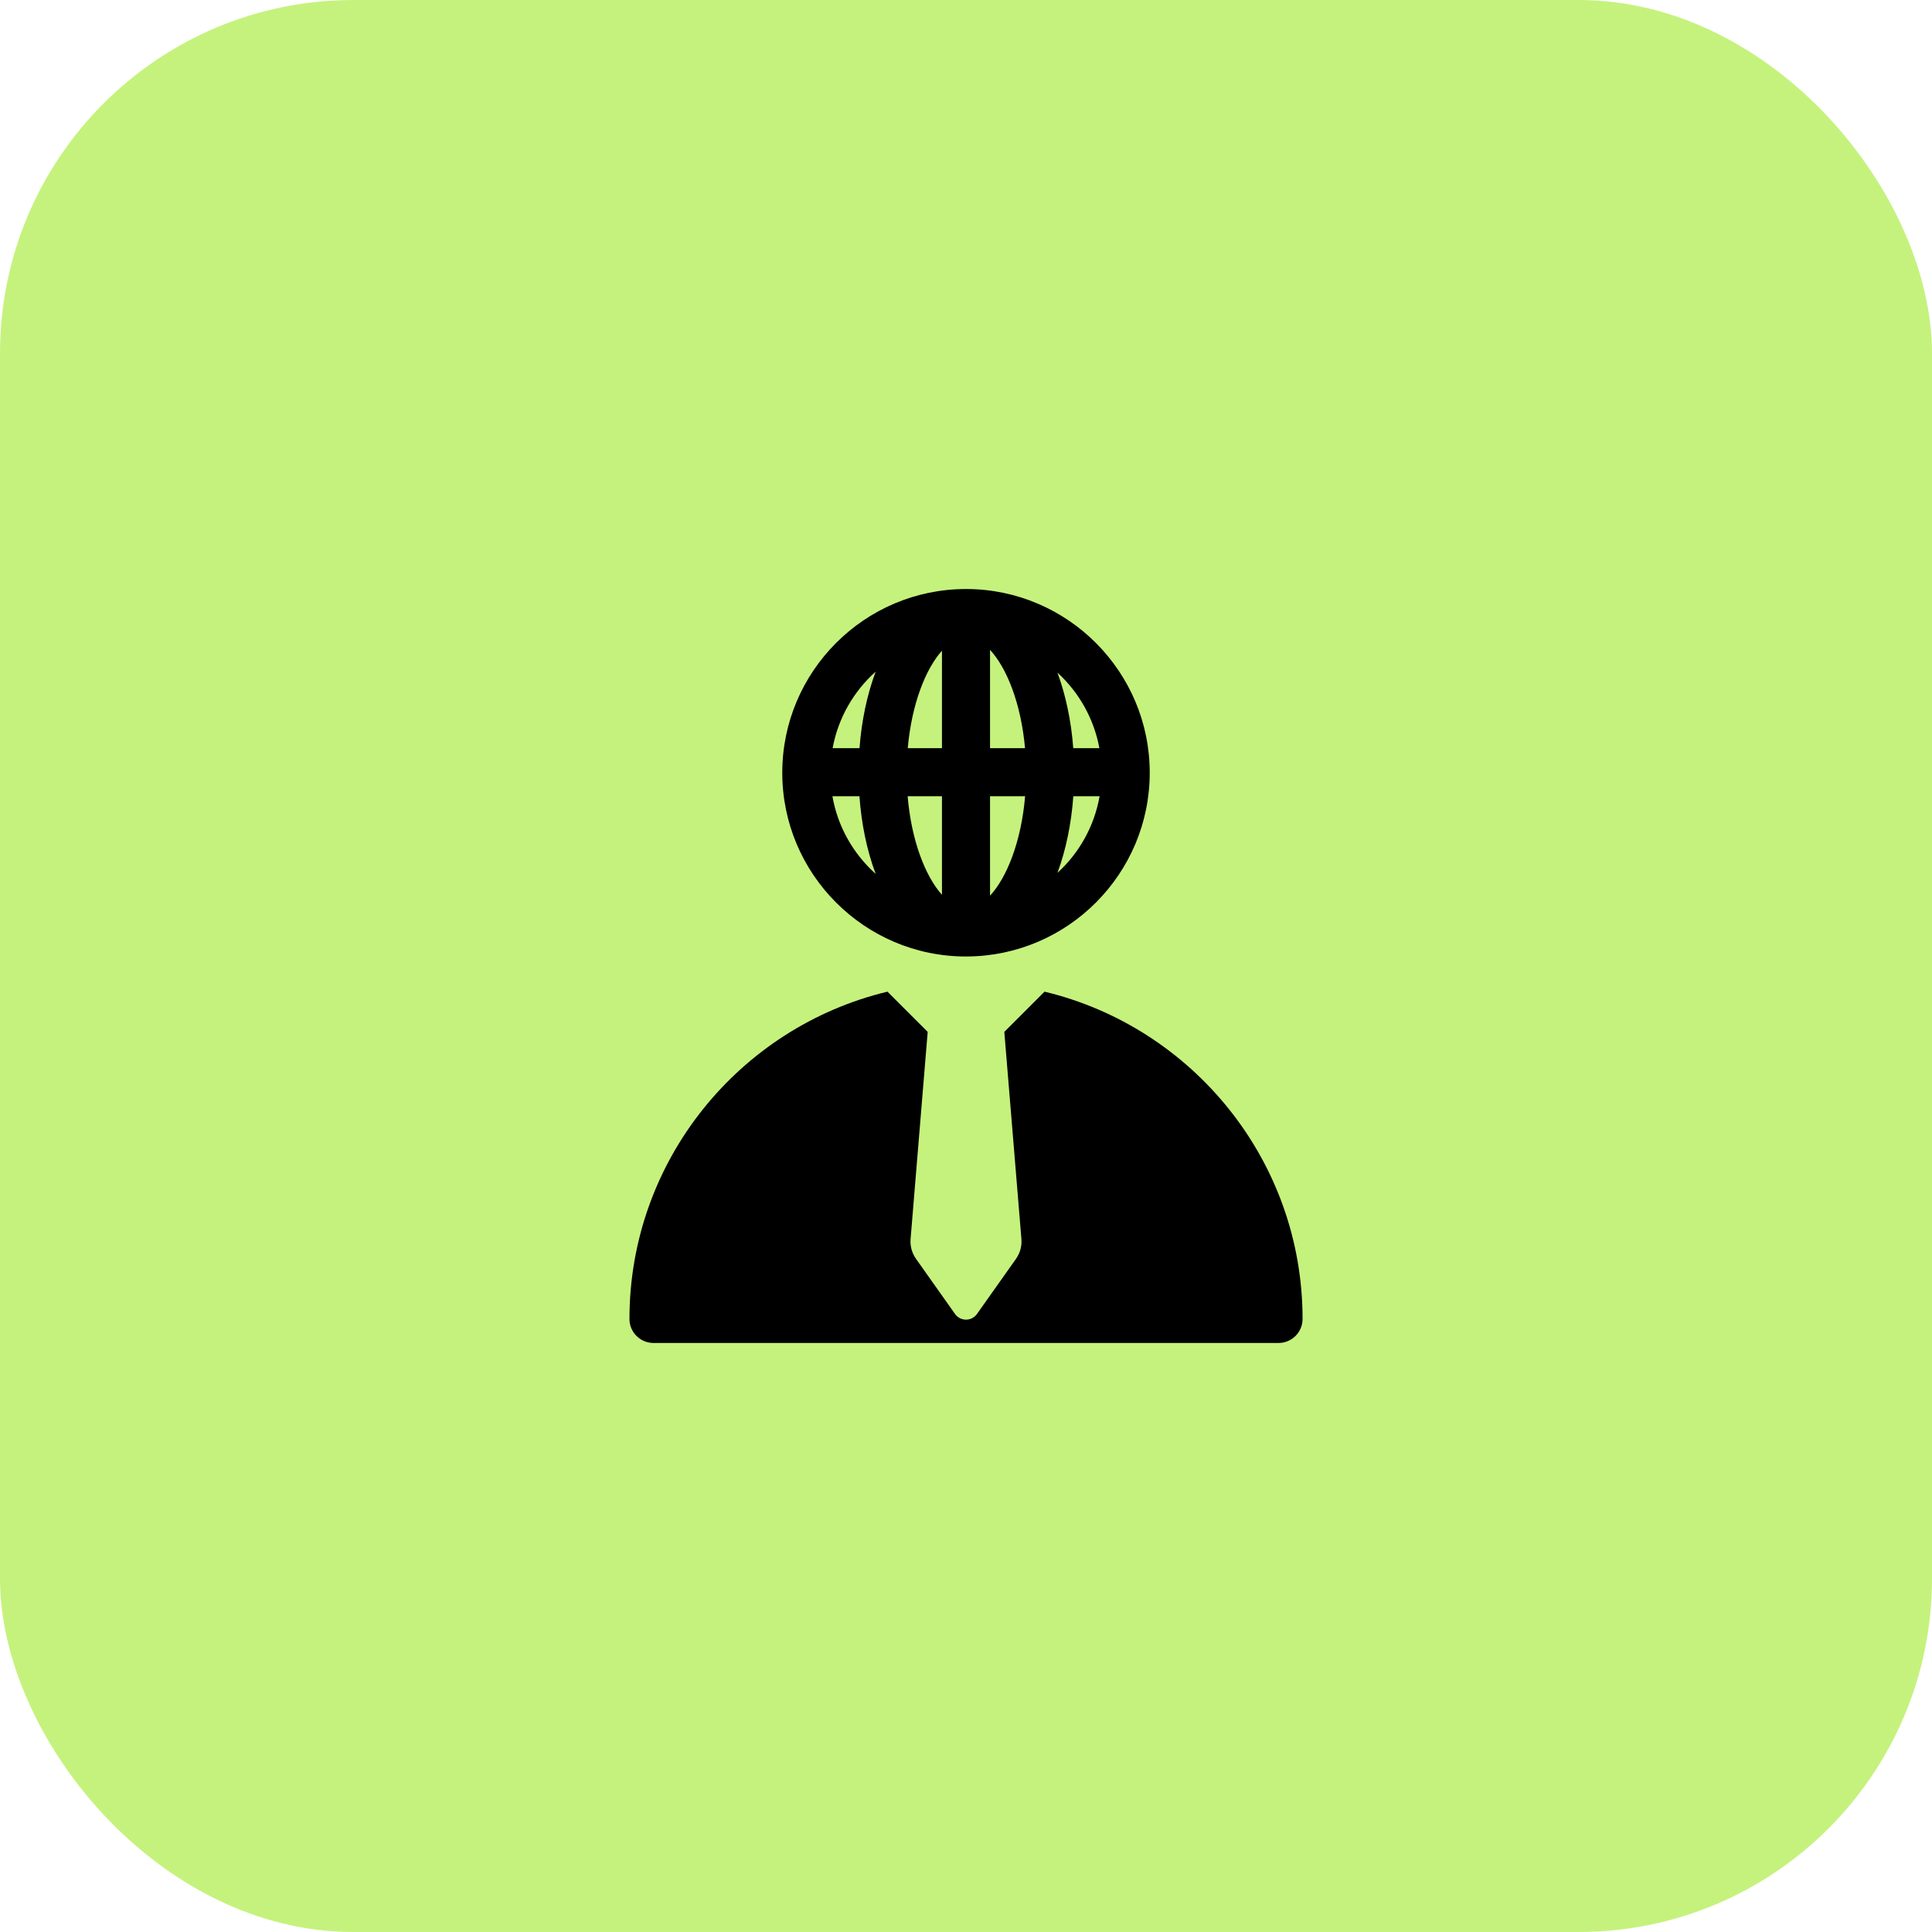
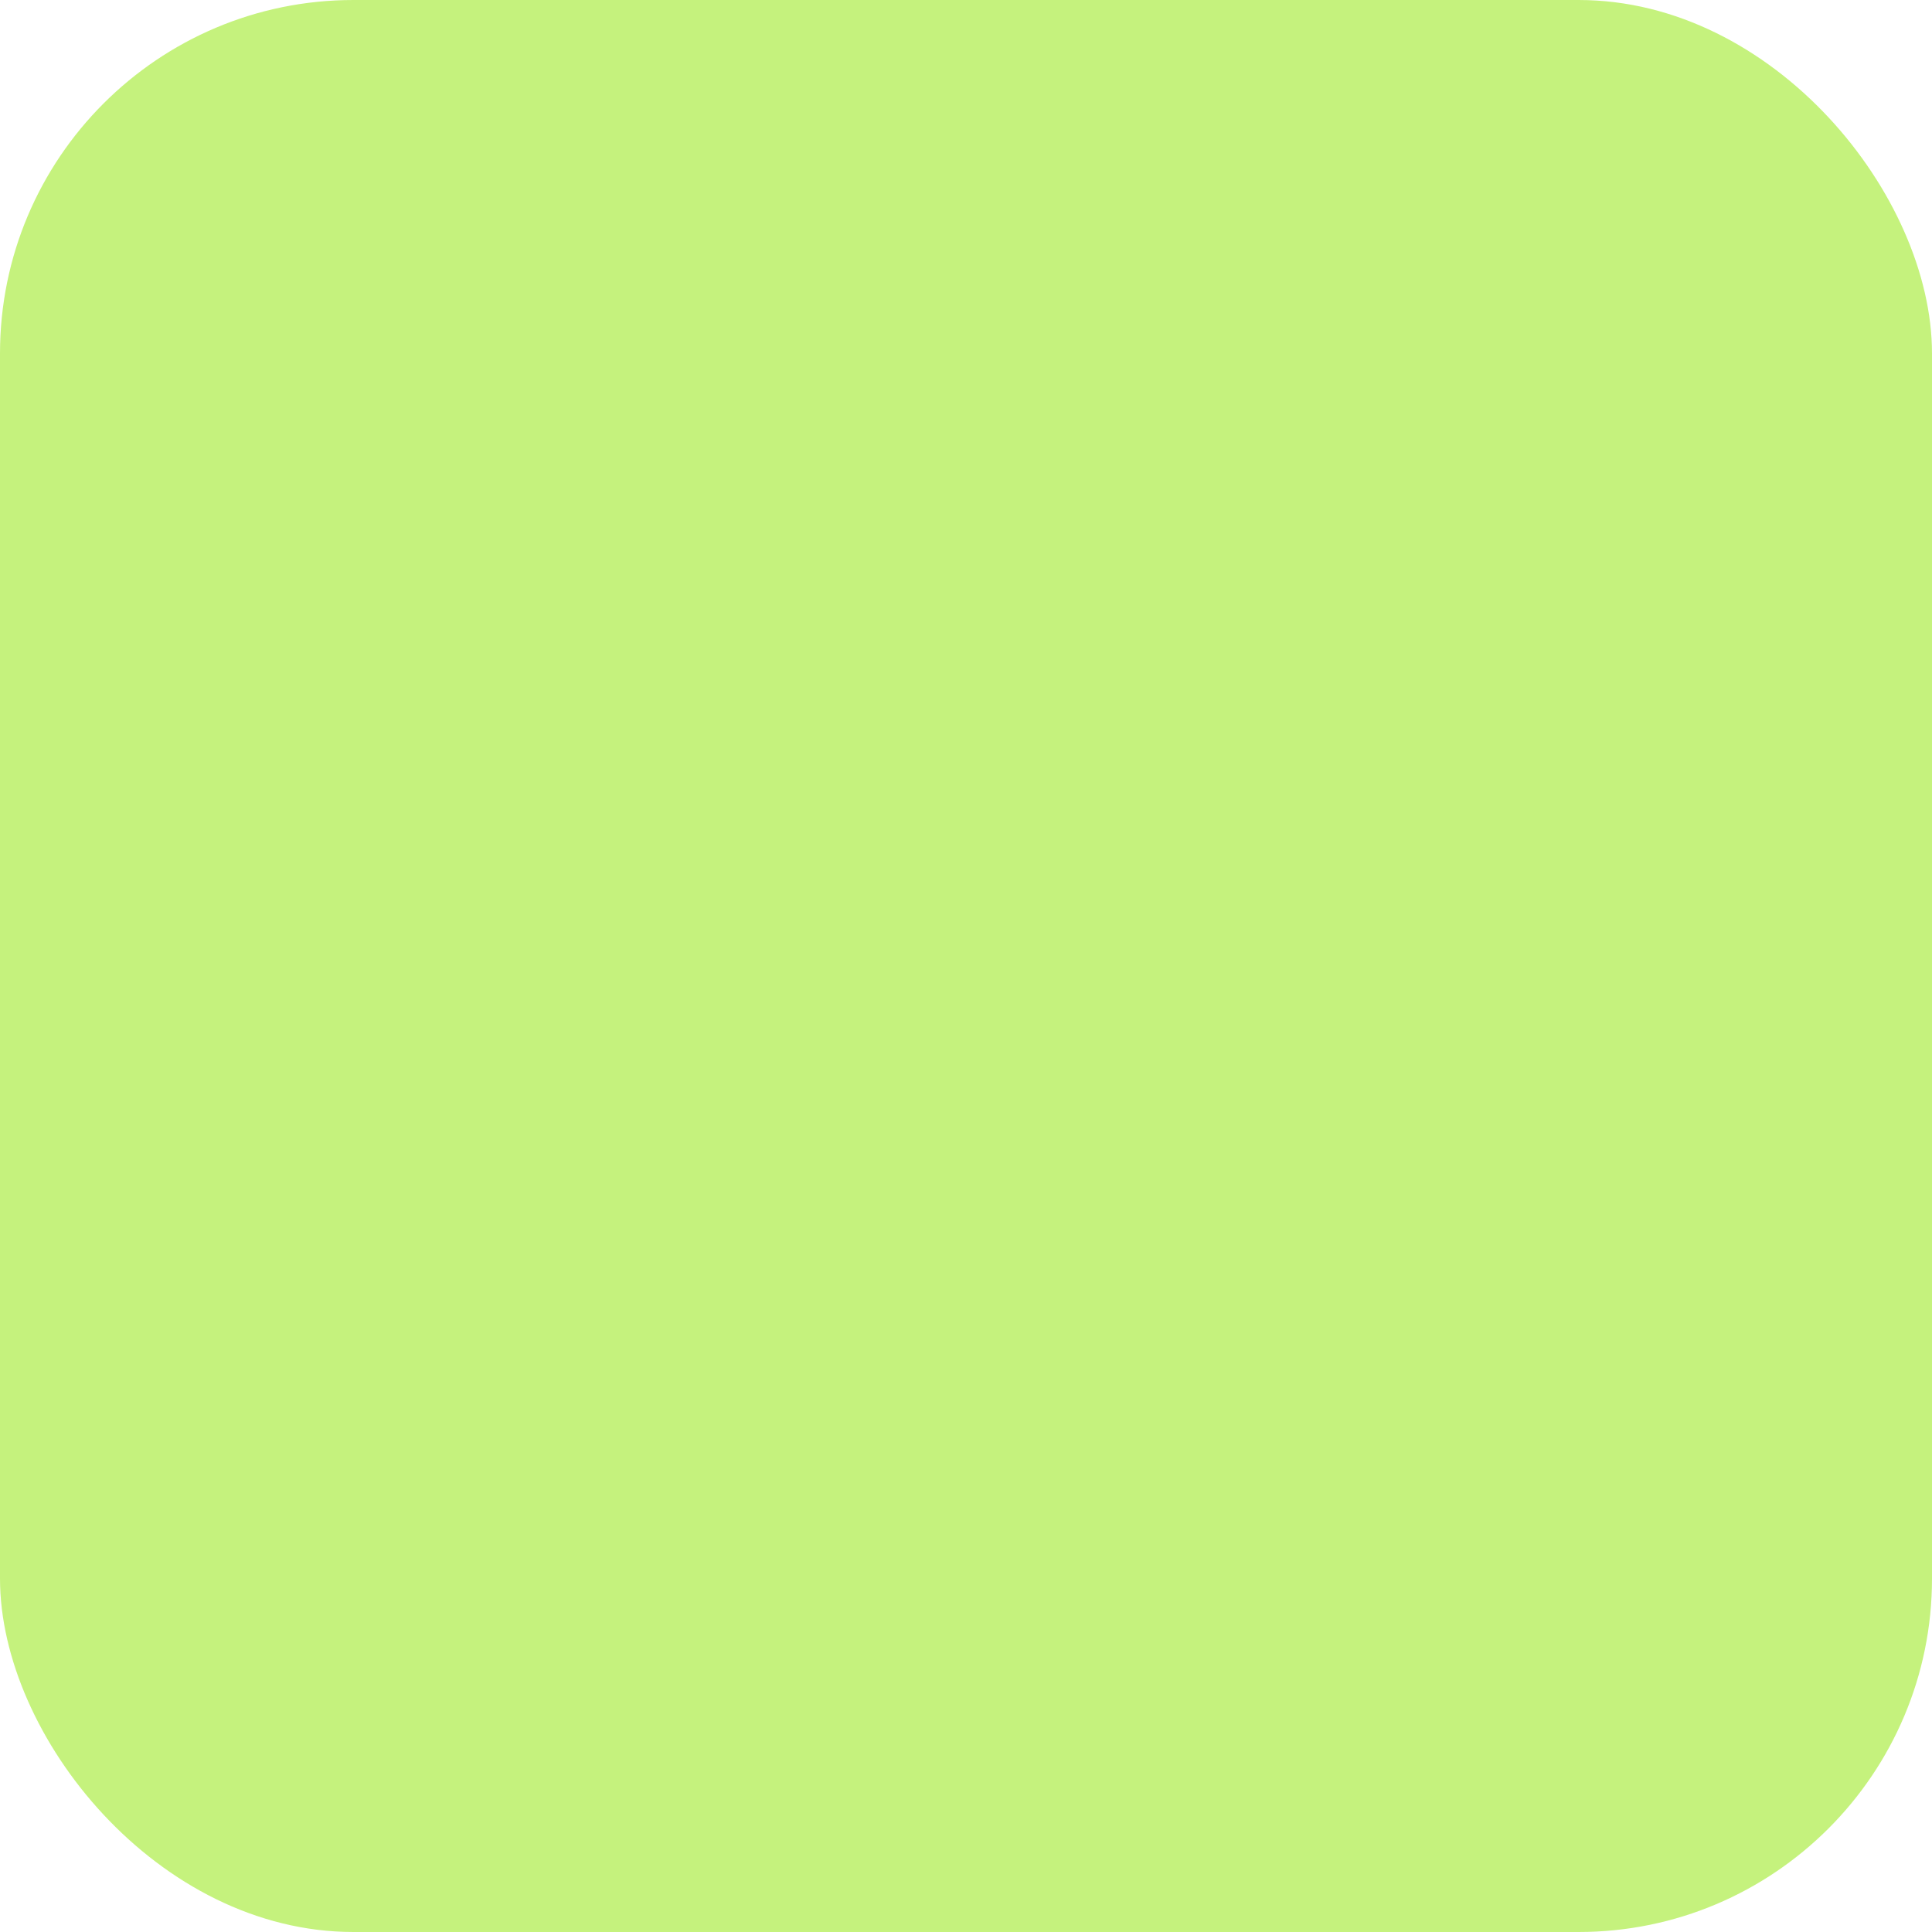
<svg xmlns="http://www.w3.org/2000/svg" width="82" height="82" viewBox="0 0 82 82" fill="none">
  <rect width="82" height="82" rx="15" fill="#C5F27D" />
  <g clip-path="url(#clip0_243_575)">
-     <path d="M44.333 42.089L42.626 43.796L43.352 52.588C43.377 52.886 43.295 53.184 43.123 53.428L41.465 55.77C41.359 55.92 41.185 56.01 41 56.01C40.815 56.01 40.641 55.92 40.535 55.77L38.878 53.428C38.705 53.184 38.623 52.886 38.648 52.588L39.374 43.796L37.667 42.089C31.393 43.594 26.716 49.251 26.716 55.98C26.716 56.543 27.172 57 27.736 57H54.264C54.828 57 55.285 56.543 55.285 55.98C55.284 49.251 50.607 43.594 44.333 42.089Z" fill="black" />
-     <path d="M41.041 25C41.032 25 41.024 25 41.016 25C41.014 25 41.012 25 41.01 25C41.007 25 41.004 25 41 25C36.7 25 33.202 28.498 33.202 32.798C33.202 37.098 36.7 40.597 41 40.597C41.003 40.597 41.007 40.596 41.01 40.596C41.012 40.596 41.014 40.597 41.016 40.597C41.024 40.597 41.032 40.596 41.041 40.596C45.322 40.574 48.798 37.085 48.798 32.798C48.798 28.512 45.322 25.023 41.041 25ZM35.33 33.794H36.477C36.562 34.981 36.797 36.105 37.166 37.09C36.222 36.245 35.558 35.094 35.33 33.794ZM36.48 31.754H35.339C35.574 30.474 36.233 29.341 37.166 28.507C36.803 29.478 36.568 30.585 36.48 31.754ZM39.98 37.979C39.278 37.197 38.682 35.681 38.523 33.794H39.98V37.979ZM39.98 31.754H38.528C38.693 29.89 39.284 28.392 39.98 27.618V31.754ZM46.661 31.754H45.552C45.466 30.602 45.236 29.51 44.882 28.549C45.789 29.379 46.43 30.496 46.661 31.754ZM42.02 27.582C42.73 28.346 43.337 29.861 43.505 31.754H42.02V27.582ZM42.02 38.015V33.794H43.509C43.347 35.709 42.736 37.244 42.02 38.015ZM44.882 37.047C45.241 36.073 45.471 34.964 45.555 33.794H46.67C46.446 35.072 45.801 36.207 44.882 37.047Z" fill="black" />
+     <path d="M44.333 42.089L42.626 43.796L43.352 52.588C43.377 52.886 43.295 53.184 43.123 53.428L41.465 55.77C41.359 55.92 41.185 56.01 41 56.01C40.815 56.01 40.641 55.92 40.535 55.77C38.705 53.184 38.623 52.886 38.648 52.588L39.374 43.796L37.667 42.089C31.393 43.594 26.716 49.251 26.716 55.98C26.716 56.543 27.172 57 27.736 57H54.264C54.828 57 55.285 56.543 55.285 55.98C55.284 49.251 50.607 43.594 44.333 42.089Z" fill="black" />
  </g>
  <defs>
    <clipPath id="clip0_243_575">
-       <rect width="32" height="32" fill="white" transform="translate(25 25)" />
-     </clipPath>
+       </clipPath>
  </defs>
</svg>